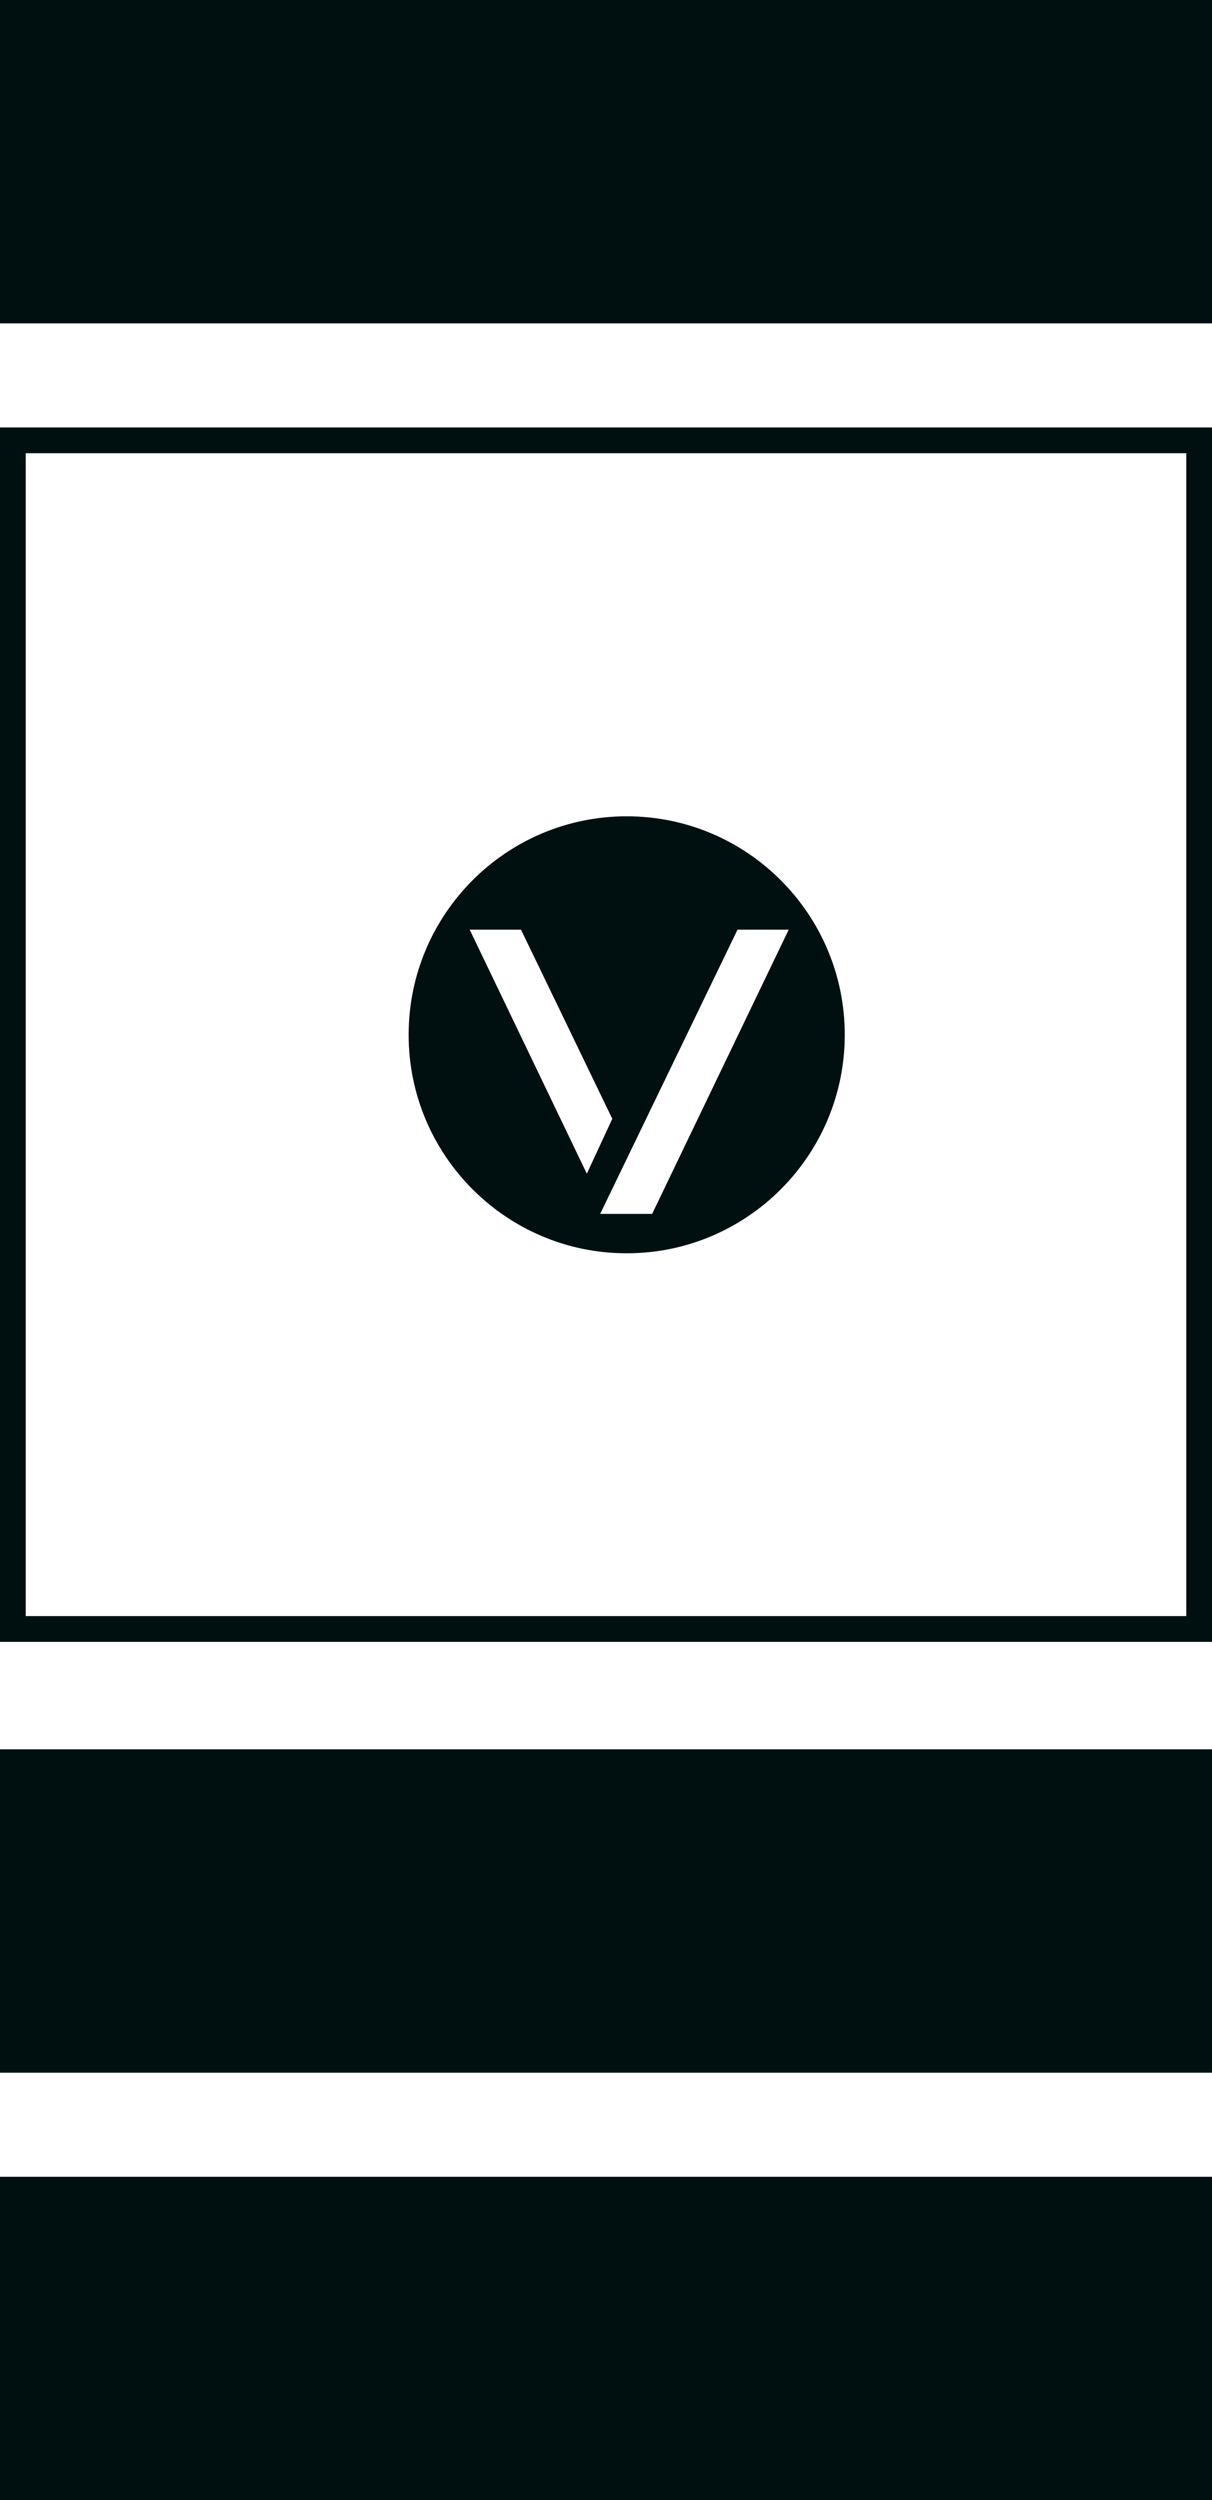
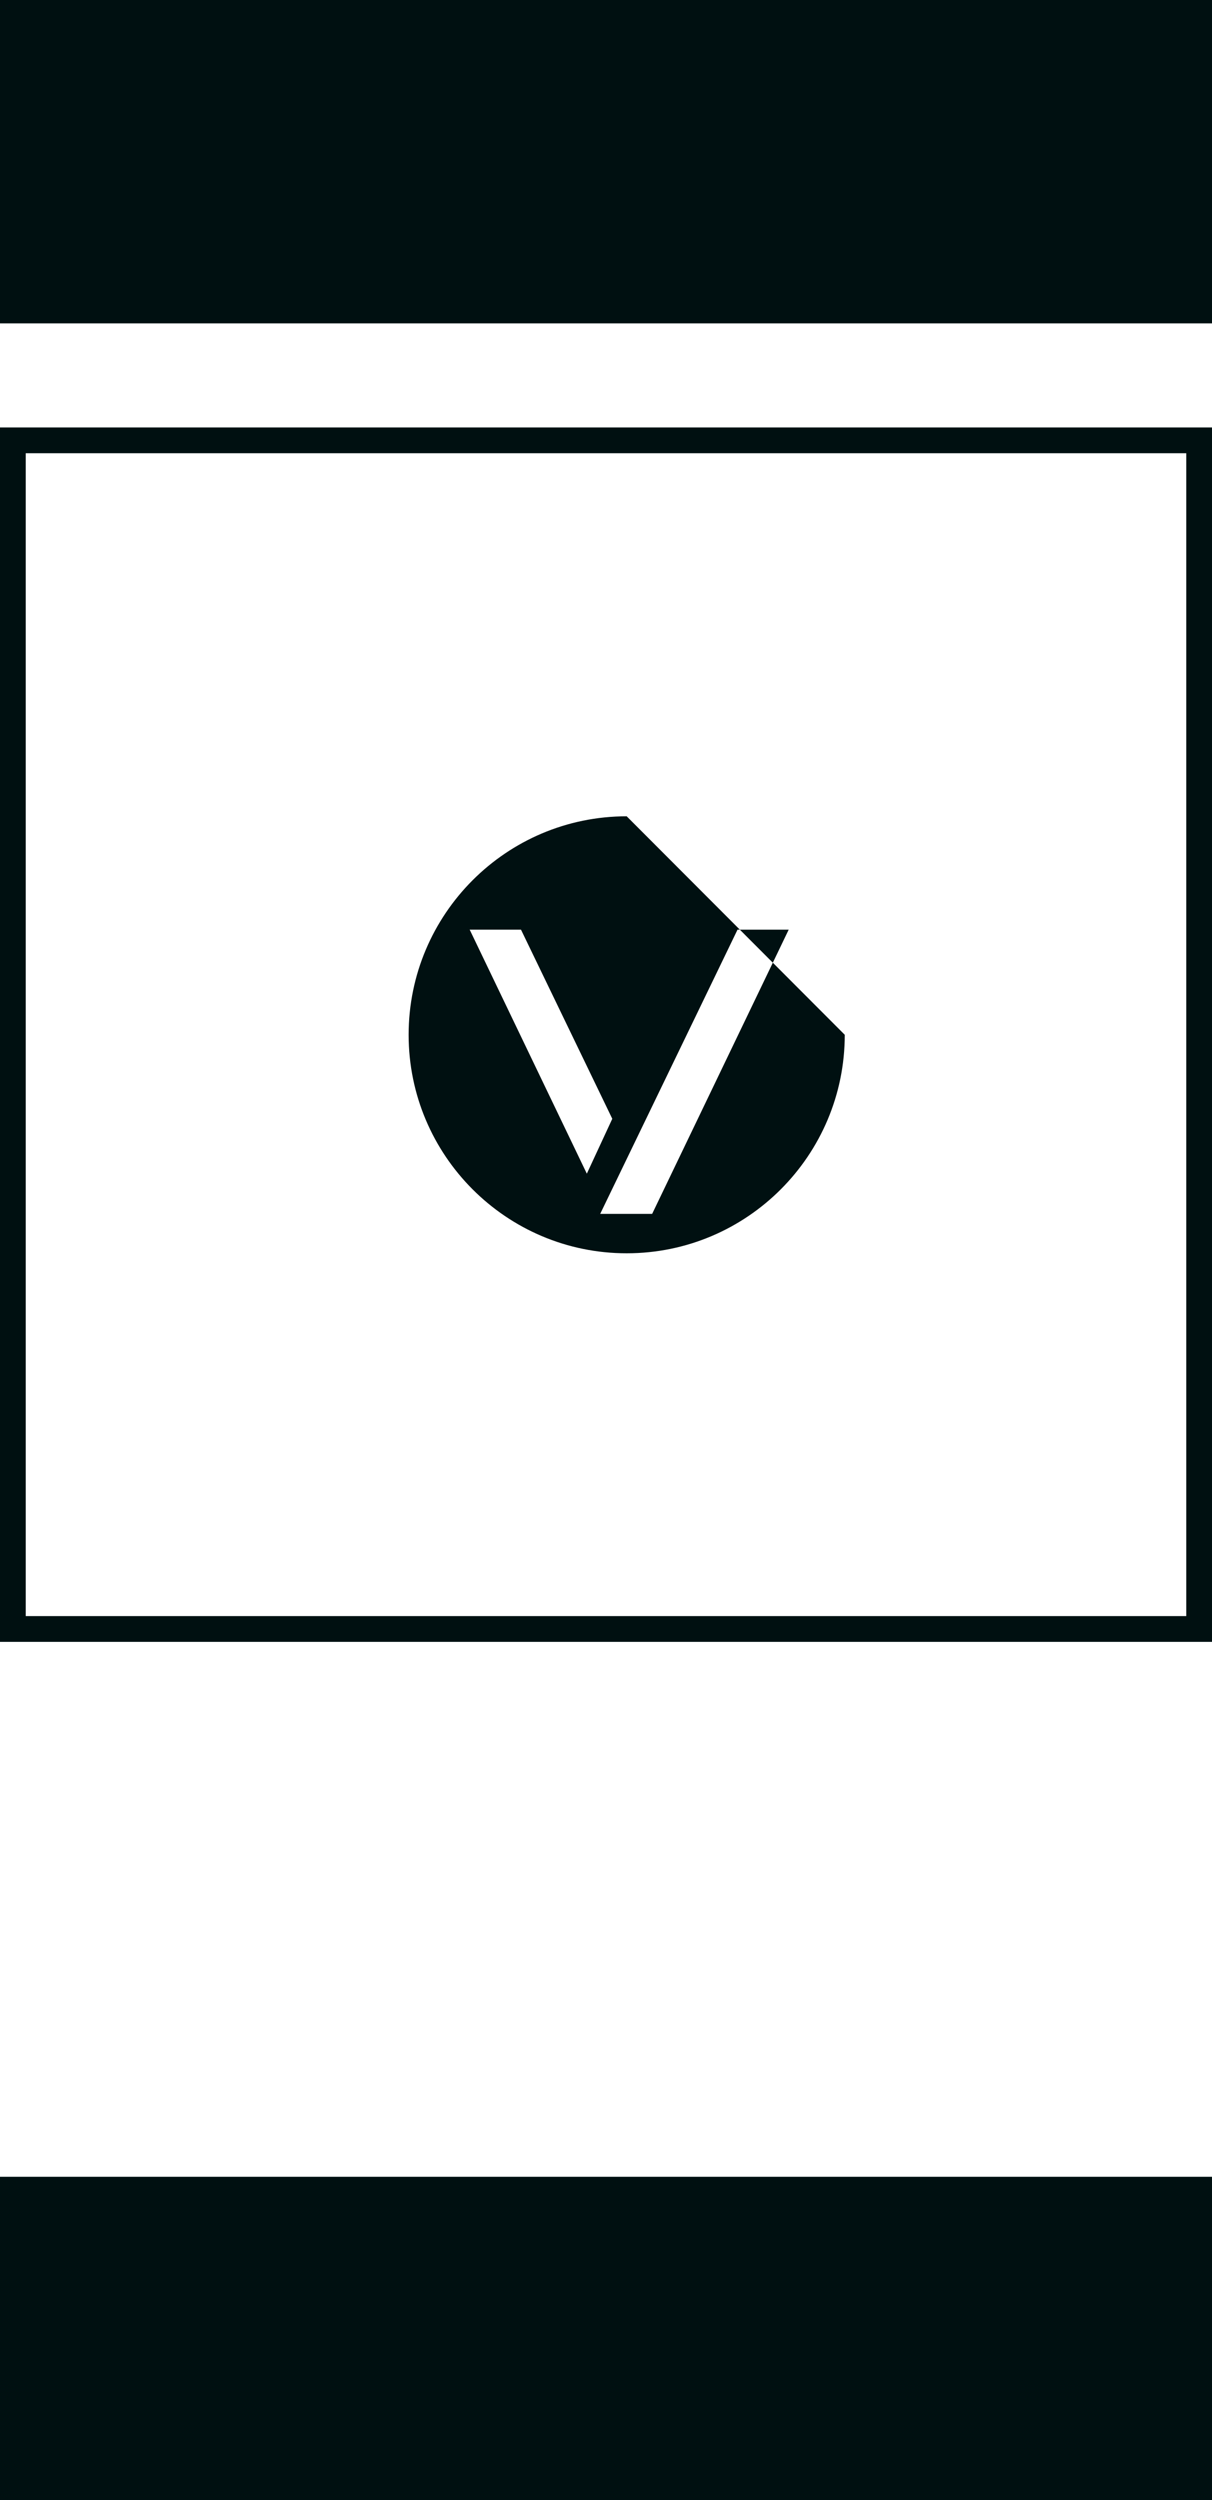
<svg xmlns="http://www.w3.org/2000/svg" width="81" height="167" viewBox="0 0 81 167" fill="none">
-   <path d="M81 116.847H0V138.447H81V116.847Z" fill="#001011" />
  <path d="M81 145.4H0V167H81V145.4Z" fill="#001011" />
  <path d="M81 0H0V21.6H81V0Z" fill="#001011" />
  <path d="M79.281 30.274V107.948H1.719V30.274H79.281ZM81 28.553H0V109.67H81V28.553Z" fill="#001011" />
-   <path d="M41.883 54.525C33.84 54.525 27.309 61.065 27.309 69.12C27.309 77.175 33.84 83.715 41.883 83.715C49.926 83.715 56.457 77.175 56.457 69.12C56.457 61.065 49.926 54.525 41.883 54.525ZM31.399 62.098H34.819L40.92 74.731L39.219 78.397L31.382 62.081L31.399 62.098ZM43.584 81.082H40.112L49.29 62.098H52.71L43.584 81.082Z" fill="#001011" />
+   <path d="M41.883 54.525C33.84 54.525 27.309 61.065 27.309 69.12C27.309 77.175 33.84 83.715 41.883 83.715C49.926 83.715 56.457 77.175 56.457 69.12ZM31.399 62.098H34.819L40.92 74.731L39.219 78.397L31.382 62.081L31.399 62.098ZM43.584 81.082H40.112L49.29 62.098H52.71L43.584 81.082Z" fill="#001011" />
</svg>